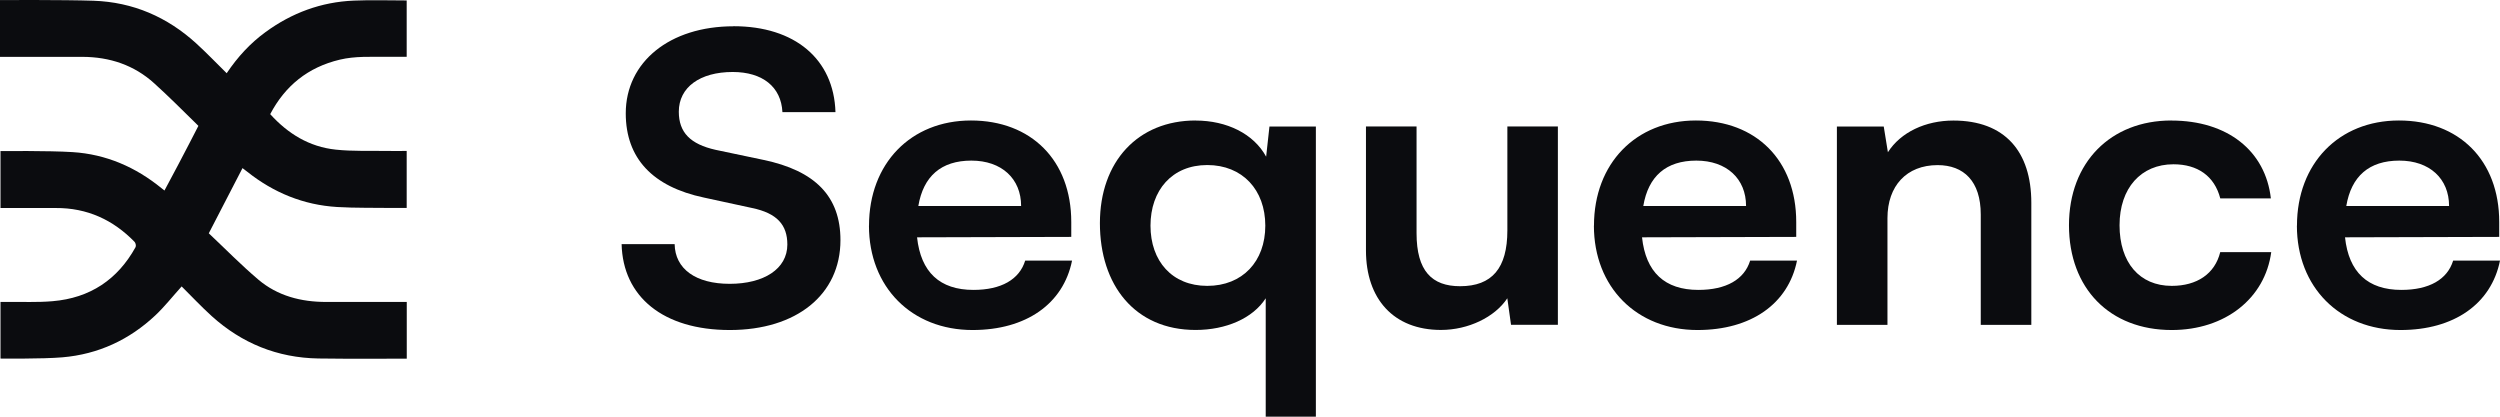
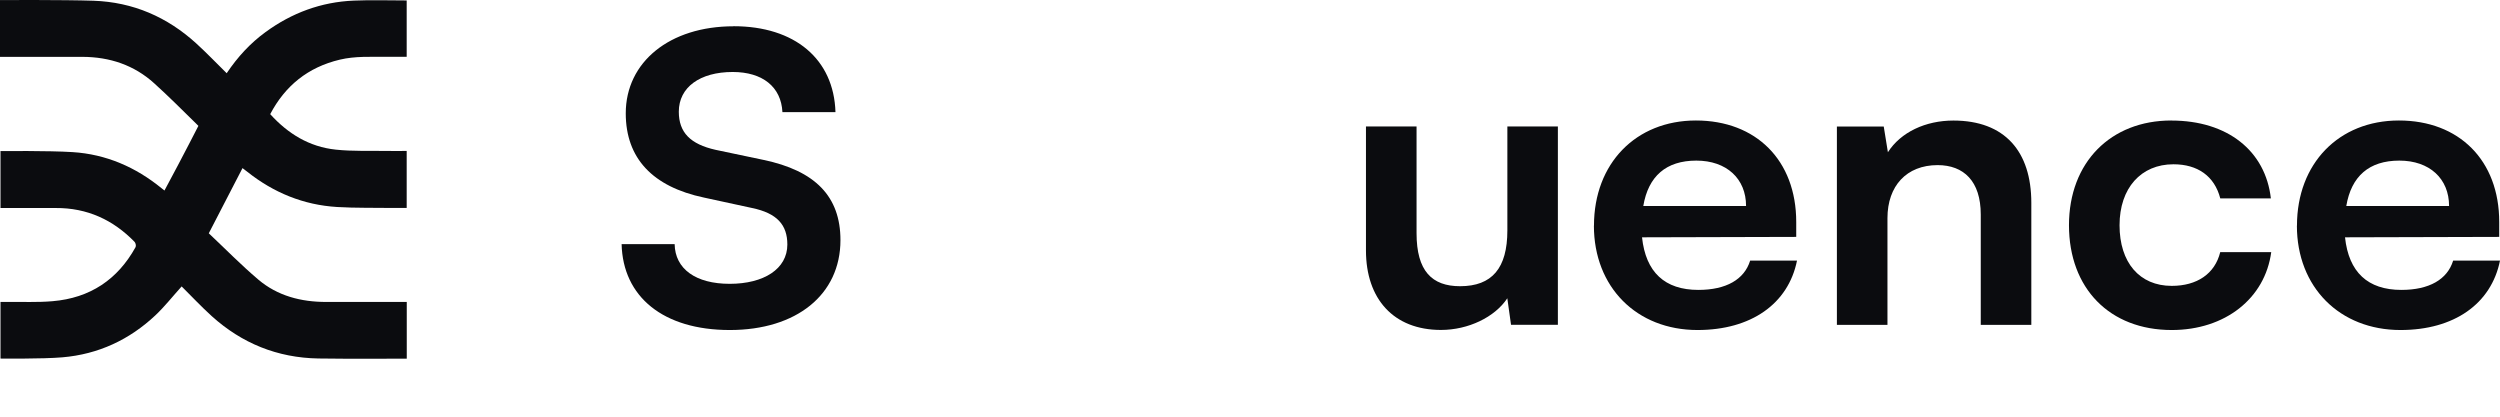
<svg xmlns="http://www.w3.org/2000/svg" width="132" height="22" viewBox="0 0 132 22" fill="#0B0C0F">
  <path d="M38.73 1.384C41.969 1.384 44.027 3.121 44.113 5.919H41.312C41.245 4.585 40.261 3.801 38.686 3.801C36.959 3.801 35.841 4.607 35.841 5.898C35.841 6.998 36.453 7.613 37.787 7.912L40.305 8.441C43.039 9.012 44.376 10.368 44.376 12.678C44.376 15.558 42.055 17.425 38.534 17.425C35.012 17.425 32.888 15.666 32.821 12.89H35.621C35.644 14.202 36.736 14.986 38.53 14.986C40.324 14.986 41.572 14.203 41.572 12.911C41.572 11.872 41.026 11.257 39.711 10.983L37.174 10.433C34.459 9.861 33.04 8.358 33.04 5.984C33.04 3.272 35.361 1.388 38.73 1.388V1.384Z" />
-   <path d="M45.884 11.915C45.884 8.631 48.094 6.362 51.267 6.362C54.439 6.362 56.563 8.459 56.563 11.724V12.508L48.421 12.53C48.618 14.375 49.625 15.307 51.397 15.307C52.864 15.307 53.826 14.756 54.13 13.76H56.604C56.144 16.047 54.175 17.425 51.352 17.425C48.135 17.425 45.881 15.159 45.881 11.915H45.884ZM48.488 10.876H53.915C53.915 9.433 52.886 8.48 51.289 8.48C49.692 8.48 48.752 9.307 48.488 10.876Z" />
-   <path d="M63.13 6.365C64.772 6.365 66.195 7.063 66.852 8.272L67.027 6.682H69.478V22H66.83V15.749C66.15 16.81 64.728 17.422 63.13 17.422C59.914 17.422 58.075 15.048 58.075 11.786C58.075 8.523 60.088 6.362 63.13 6.362V6.365ZM63.743 15.094C65.604 15.094 66.808 13.803 66.808 11.915C66.808 10.027 65.604 8.714 63.743 8.714C61.883 8.714 60.746 10.048 60.746 11.915C60.746 13.782 61.883 15.094 63.743 15.094Z" />
  <path d="M82.256 6.682V17.148H79.782L79.586 15.749C78.928 16.745 77.528 17.421 76.083 17.421C73.587 17.421 72.123 15.789 72.123 13.224V6.678H74.794V12.314C74.794 14.307 75.604 15.112 77.093 15.112C78.78 15.112 79.589 14.159 79.589 12.167V6.678H82.26L82.256 6.682Z" />
  <path d="M84.162 11.915C84.162 8.631 86.372 6.362 89.544 6.362C92.716 6.362 94.841 8.459 94.841 11.724V12.508L86.699 12.53C86.895 14.375 87.902 15.307 89.674 15.307C91.141 15.307 92.103 14.756 92.408 13.76H94.882C94.421 16.047 92.452 17.425 89.629 17.425C86.413 17.425 84.158 15.159 84.158 11.915H84.162ZM86.766 10.876H92.192C92.192 9.433 91.163 8.48 89.566 8.48C87.969 8.48 87.029 9.307 86.766 10.876Z" />
  <path d="M96.988 17.148V6.682H99.462L99.681 8.038C100.361 6.977 101.672 6.365 103.139 6.365C105.854 6.365 107.254 7.998 107.254 10.71V17.152H104.584V11.325C104.584 9.566 103.685 8.718 102.307 8.718C100.665 8.718 99.658 9.818 99.658 11.516V17.152H96.988V17.148Z" />
  <path d="M114.65 6.365C117.603 6.365 119.616 7.955 119.902 10.476H117.231C116.923 9.289 116.028 8.674 114.758 8.674C113.049 8.674 111.912 9.926 111.912 11.893C111.912 13.861 112.964 15.094 114.668 15.094C116.002 15.094 116.945 14.458 117.228 13.314H119.921C119.594 15.753 117.491 17.425 114.668 17.425C111.385 17.425 109.242 15.22 109.242 11.893C109.242 8.566 111.452 6.362 114.646 6.362L114.65 6.365Z" />
  <path d="M121.28 11.915C121.28 8.631 123.49 6.362 126.662 6.362C129.834 6.362 131.959 8.459 131.959 11.724V12.508L123.817 12.53C124.014 14.375 125.021 15.307 126.792 15.307C128.26 15.307 129.222 14.756 129.526 13.76H132C131.539 16.047 129.571 17.425 126.748 17.425C123.531 17.425 121.276 15.159 121.276 11.915H121.28ZM123.884 10.876H129.311C129.311 9.433 128.282 8.48 126.685 8.48C125.087 8.48 124.148 9.307 123.884 10.876Z" />
  <path d="M11.972 3.862C12.551 3.002 13.212 2.283 14.022 1.693C15.404 0.683 16.953 0.104 18.684 0.032C19.605 -0.008 20.53 0.024 21.473 0.024V2.999C21.12 2.999 20.767 2.999 20.411 2.999C19.586 3.006 18.754 2.956 17.941 3.15C16.254 3.553 15.055 4.531 14.267 6.027C15.196 7.052 16.321 7.754 17.733 7.901C18.62 7.995 19.519 7.955 20.415 7.97C20.76 7.977 21.105 7.97 21.473 7.97V10.98C21.213 10.98 20.968 10.98 20.719 10.98C19.746 10.966 18.773 10.987 17.803 10.93C16.02 10.822 14.449 10.171 13.071 9.081C12.989 9.016 12.911 8.955 12.804 8.876C12.206 10.03 11.623 11.16 11.024 12.318C11.89 13.134 12.726 13.987 13.636 14.76C14.653 15.623 15.898 15.947 17.242 15.943C18.535 15.94 19.824 15.943 21.117 15.943C21.232 15.943 21.477 15.943 21.477 15.943V18.936C21.477 18.936 18.301 18.954 16.815 18.928C14.642 18.892 12.767 18.123 11.184 16.695C10.623 16.188 10.107 15.634 9.591 15.123C9.108 15.659 8.692 16.188 8.209 16.645C6.842 17.932 5.197 18.706 3.291 18.867C2.247 18.957 0.026 18.932 0.026 18.932V15.943C0.026 15.943 0.26 15.943 0.371 15.943C1.17 15.932 1.976 15.972 2.767 15.904C4.766 15.738 6.218 14.749 7.158 13.048C7.195 12.98 7.161 12.829 7.106 12.771C5.976 11.609 4.606 10.973 2.938 10.983C2.08 10.987 1.222 10.983 0.364 10.983C0.26 10.983 0.026 10.983 0.026 10.983V7.977C0.026 7.977 2.589 7.952 3.826 8.031C5.609 8.142 7.169 8.829 8.532 9.94C8.577 9.976 8.621 10.012 8.684 10.059C8.725 10.002 9.955 7.671 10.475 6.646C10.475 6.646 10.464 6.635 10.356 6.527C9.624 5.811 8.903 5.085 8.142 4.398C7.083 3.438 5.798 3.006 4.353 3.002C3.024 2.999 1.694 3.002 0.364 3.002C0.26 3.002 0.126 3.002 0 3.002V0.003C0 0.003 3.369 -0.015 4.936 0.039C7.031 0.111 8.833 0.902 10.356 2.287C10.902 2.783 11.411 3.319 11.972 3.869V3.862Z" />
</svg>